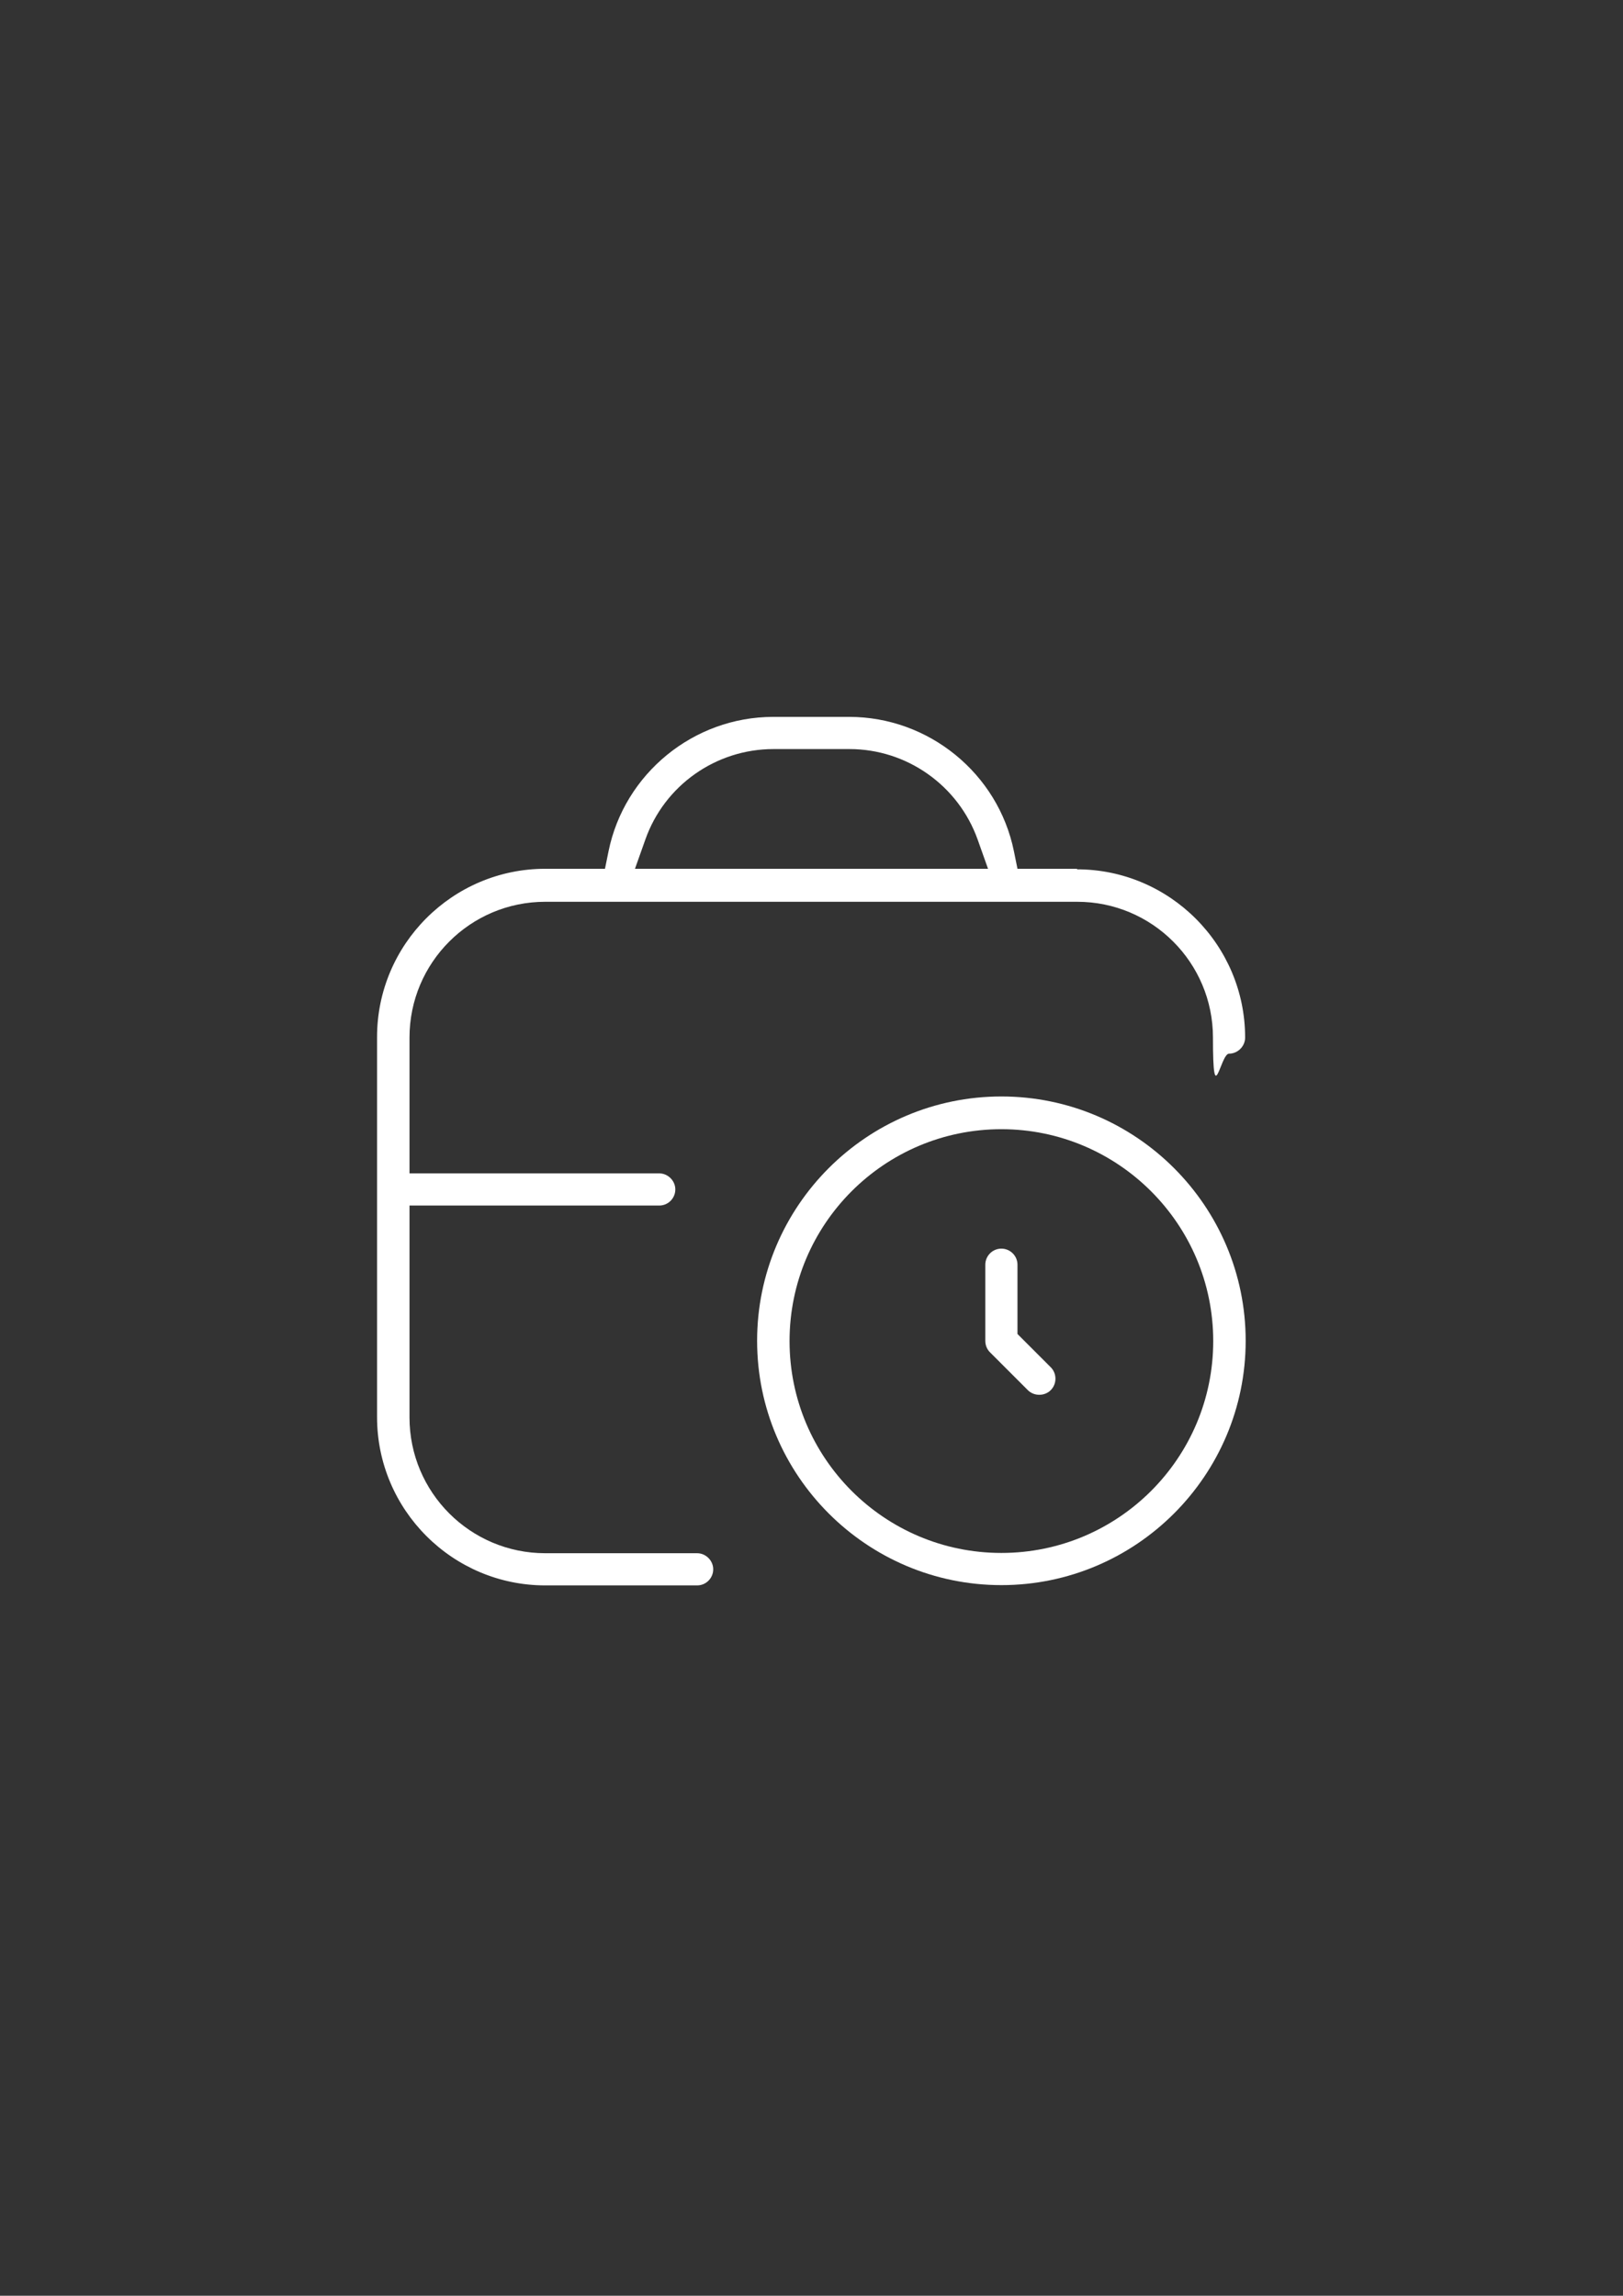
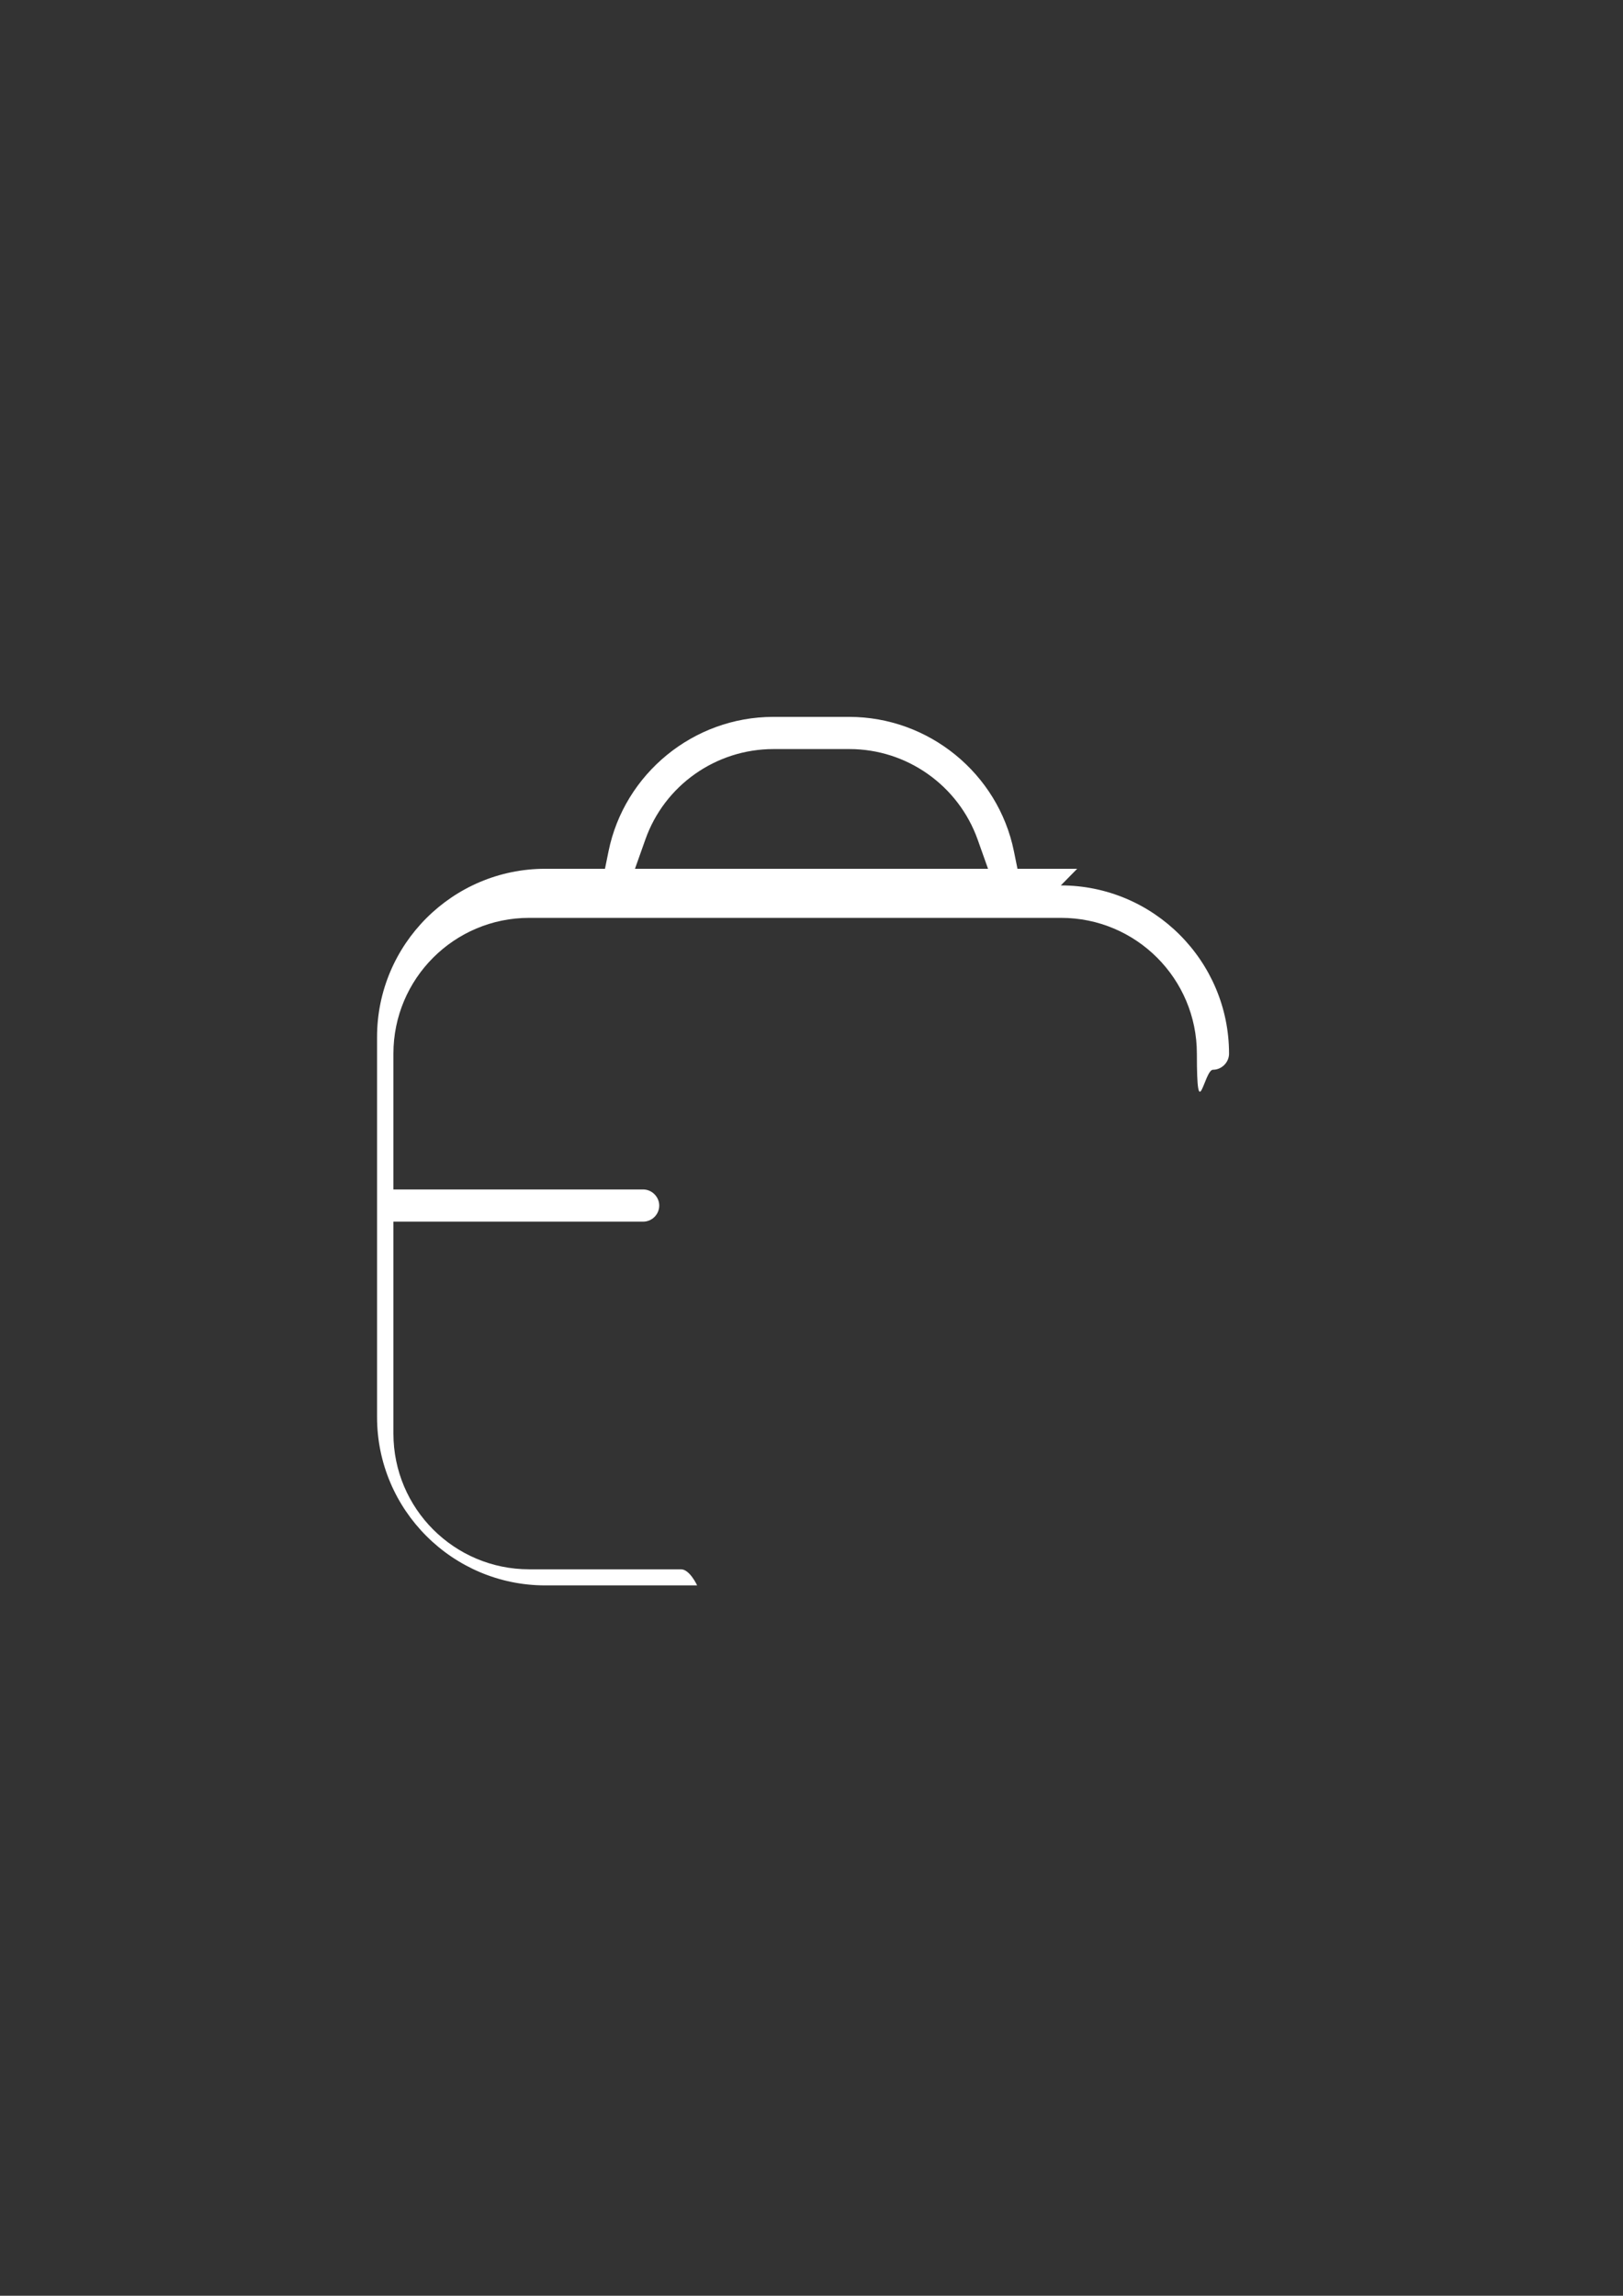
<svg xmlns="http://www.w3.org/2000/svg" id="Ebene_1" version="1.1" viewBox="0 0 595.3 841.9">
  <rect x="0" y="0" width="595.3" height="841.9" fill="#333333" stroke="none" />
  <defs>
    <style>
      .st0 {
        fill: #fff;
      }
    </style>
  </defs>
-   <path class="st0" d="M367.3,457.9c-3.3,0-5.9,2.7-5.9,5.9v27.9c0,1.6.6,3.1,1.7,4.2l13.9,13.9c1.1,1.1,2.6,1.7,4.2,1.7s3.1-.6,4.2-1.7c2.3-2.3,2.3-6.1,0-8.4l-12.2-12.2v-25.4c0-3.3-2.7-5.9-5.9-5.9Z" />
-   <path class="st0" d="M395.1,318.6h-21.9l-1.3-6.4c-5.8-28.6-31.3-49.3-60.4-49.3h-27.9c-29.2,0-54.6,20.8-60.4,49.3l-1.3,6.4h-21.9c-34,0-61.7,27.7-61.7,61.7v139.4c0,34,27.7,61.7,61.7,61.7h55.7c3.3,0,5.9-2.7,5.9-5.9s-2.7-5.9-5.9-5.9h-55.7c-27.5,0-49.8-22.3-49.8-49.8v-77.7h91.6c3.3,0,5.9-2.7,5.9-5.9s-2.7-5.9-5.9-5.9h-91.6v-49.8c0-27.5,22.3-49.8,49.8-49.8h195.1c27.5,0,49.8,22.3,49.8,49.8s2.7,5.9,5.9,5.9,5.9-2.7,5.9-5.9c0-34-27.7-61.7-61.7-61.7ZM232.9,318.6l3.8-10.7c7-19.9,25.9-33.2,47-33.2h27.9c21,0,39.9,13.3,47,33.2l3.8,10.7h-129.4Z" />
-   <path class="st0" d="M367.3,581.3c49.4,0,89.6-40.2,89.6-89.6s-40.2-89.6-89.6-89.6-89.6,40.2-89.6,89.6,40.2,89.6,89.6,89.6ZM367.3,414.1c42.8,0,77.7,34.8,77.7,77.7s-34.8,77.7-77.7,77.7-77.7-34.8-77.7-77.7,34.8-77.7,77.7-77.7Z" />
+   <path class="st0" d="M395.1,318.6h-21.9l-1.3-6.4c-5.8-28.6-31.3-49.3-60.4-49.3h-27.9c-29.2,0-54.6,20.8-60.4,49.3l-1.3,6.4h-21.9c-34,0-61.7,27.7-61.7,61.7v139.4c0,34,27.7,61.7,61.7,61.7h55.7s-2.7-5.9-5.9-5.9h-55.7c-27.5,0-49.8-22.3-49.8-49.8v-77.7h91.6c3.3,0,5.9-2.7,5.9-5.9s-2.7-5.9-5.9-5.9h-91.6v-49.8c0-27.5,22.3-49.8,49.8-49.8h195.1c27.5,0,49.8,22.3,49.8,49.8s2.7,5.9,5.9,5.9,5.9-2.7,5.9-5.9c0-34-27.7-61.7-61.7-61.7ZM232.9,318.6l3.8-10.7c7-19.9,25.9-33.2,47-33.2h27.9c21,0,39.9,13.3,47,33.2l3.8,10.7h-129.4Z" />
</svg>